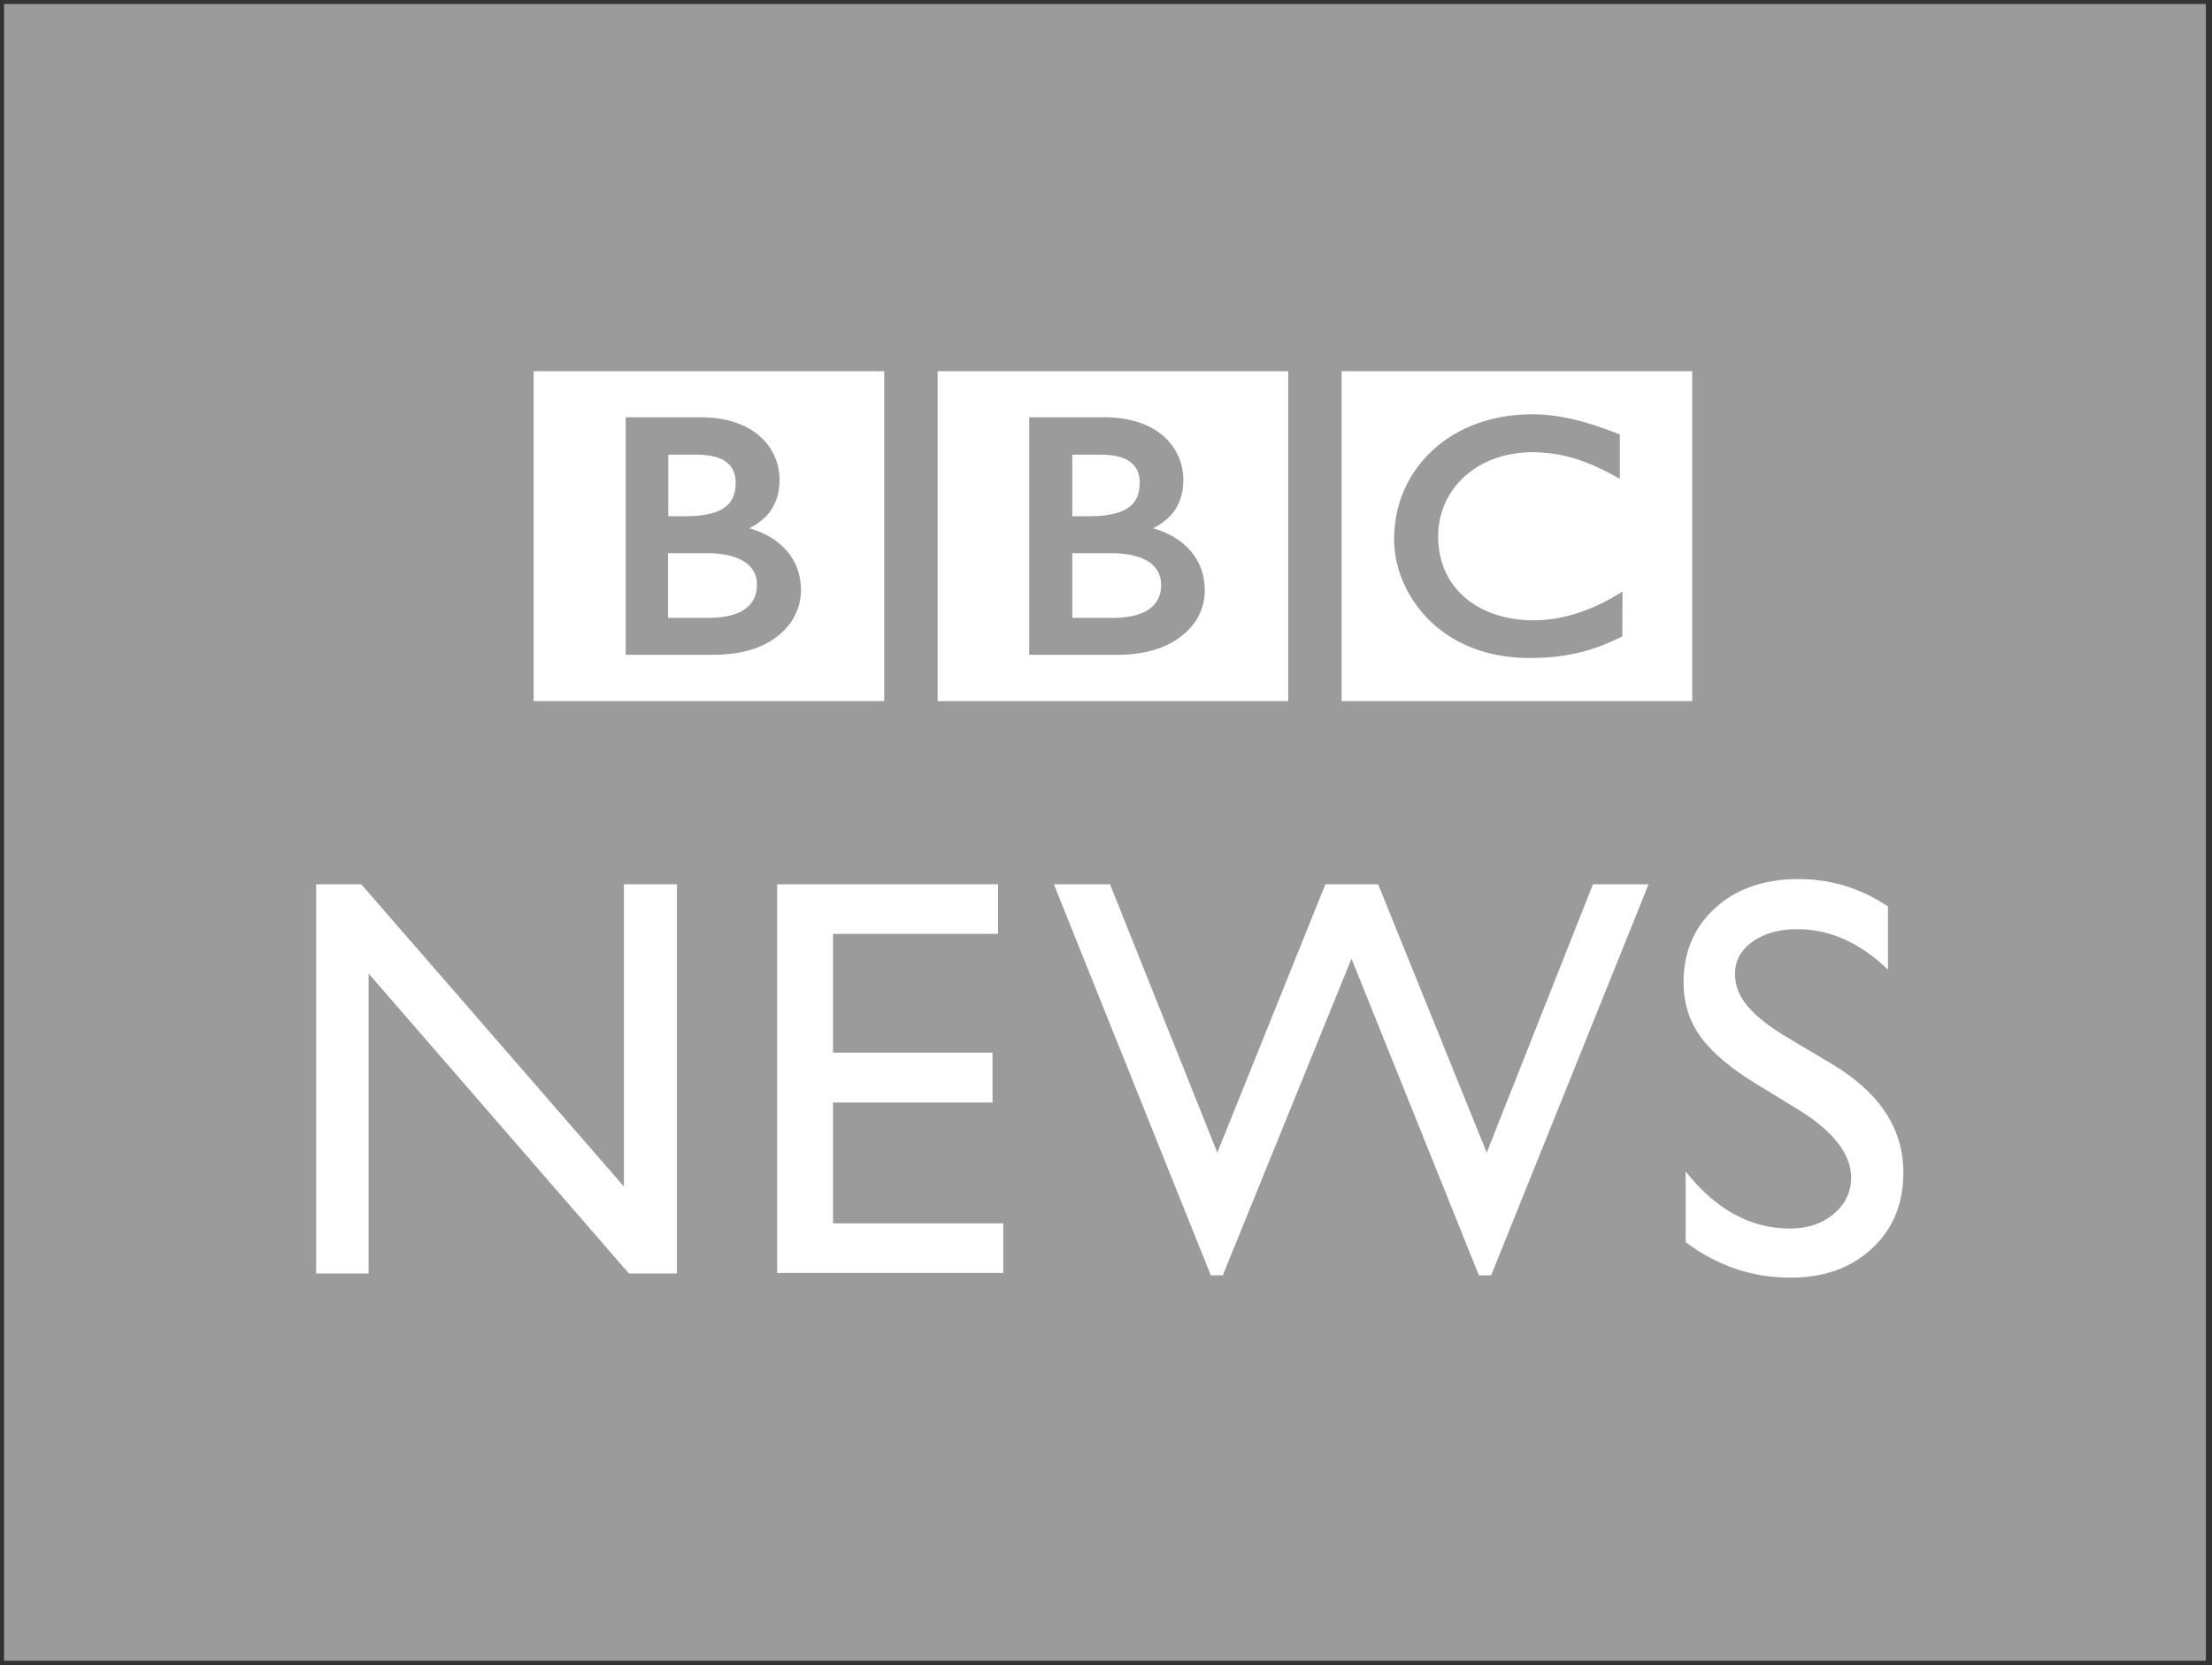
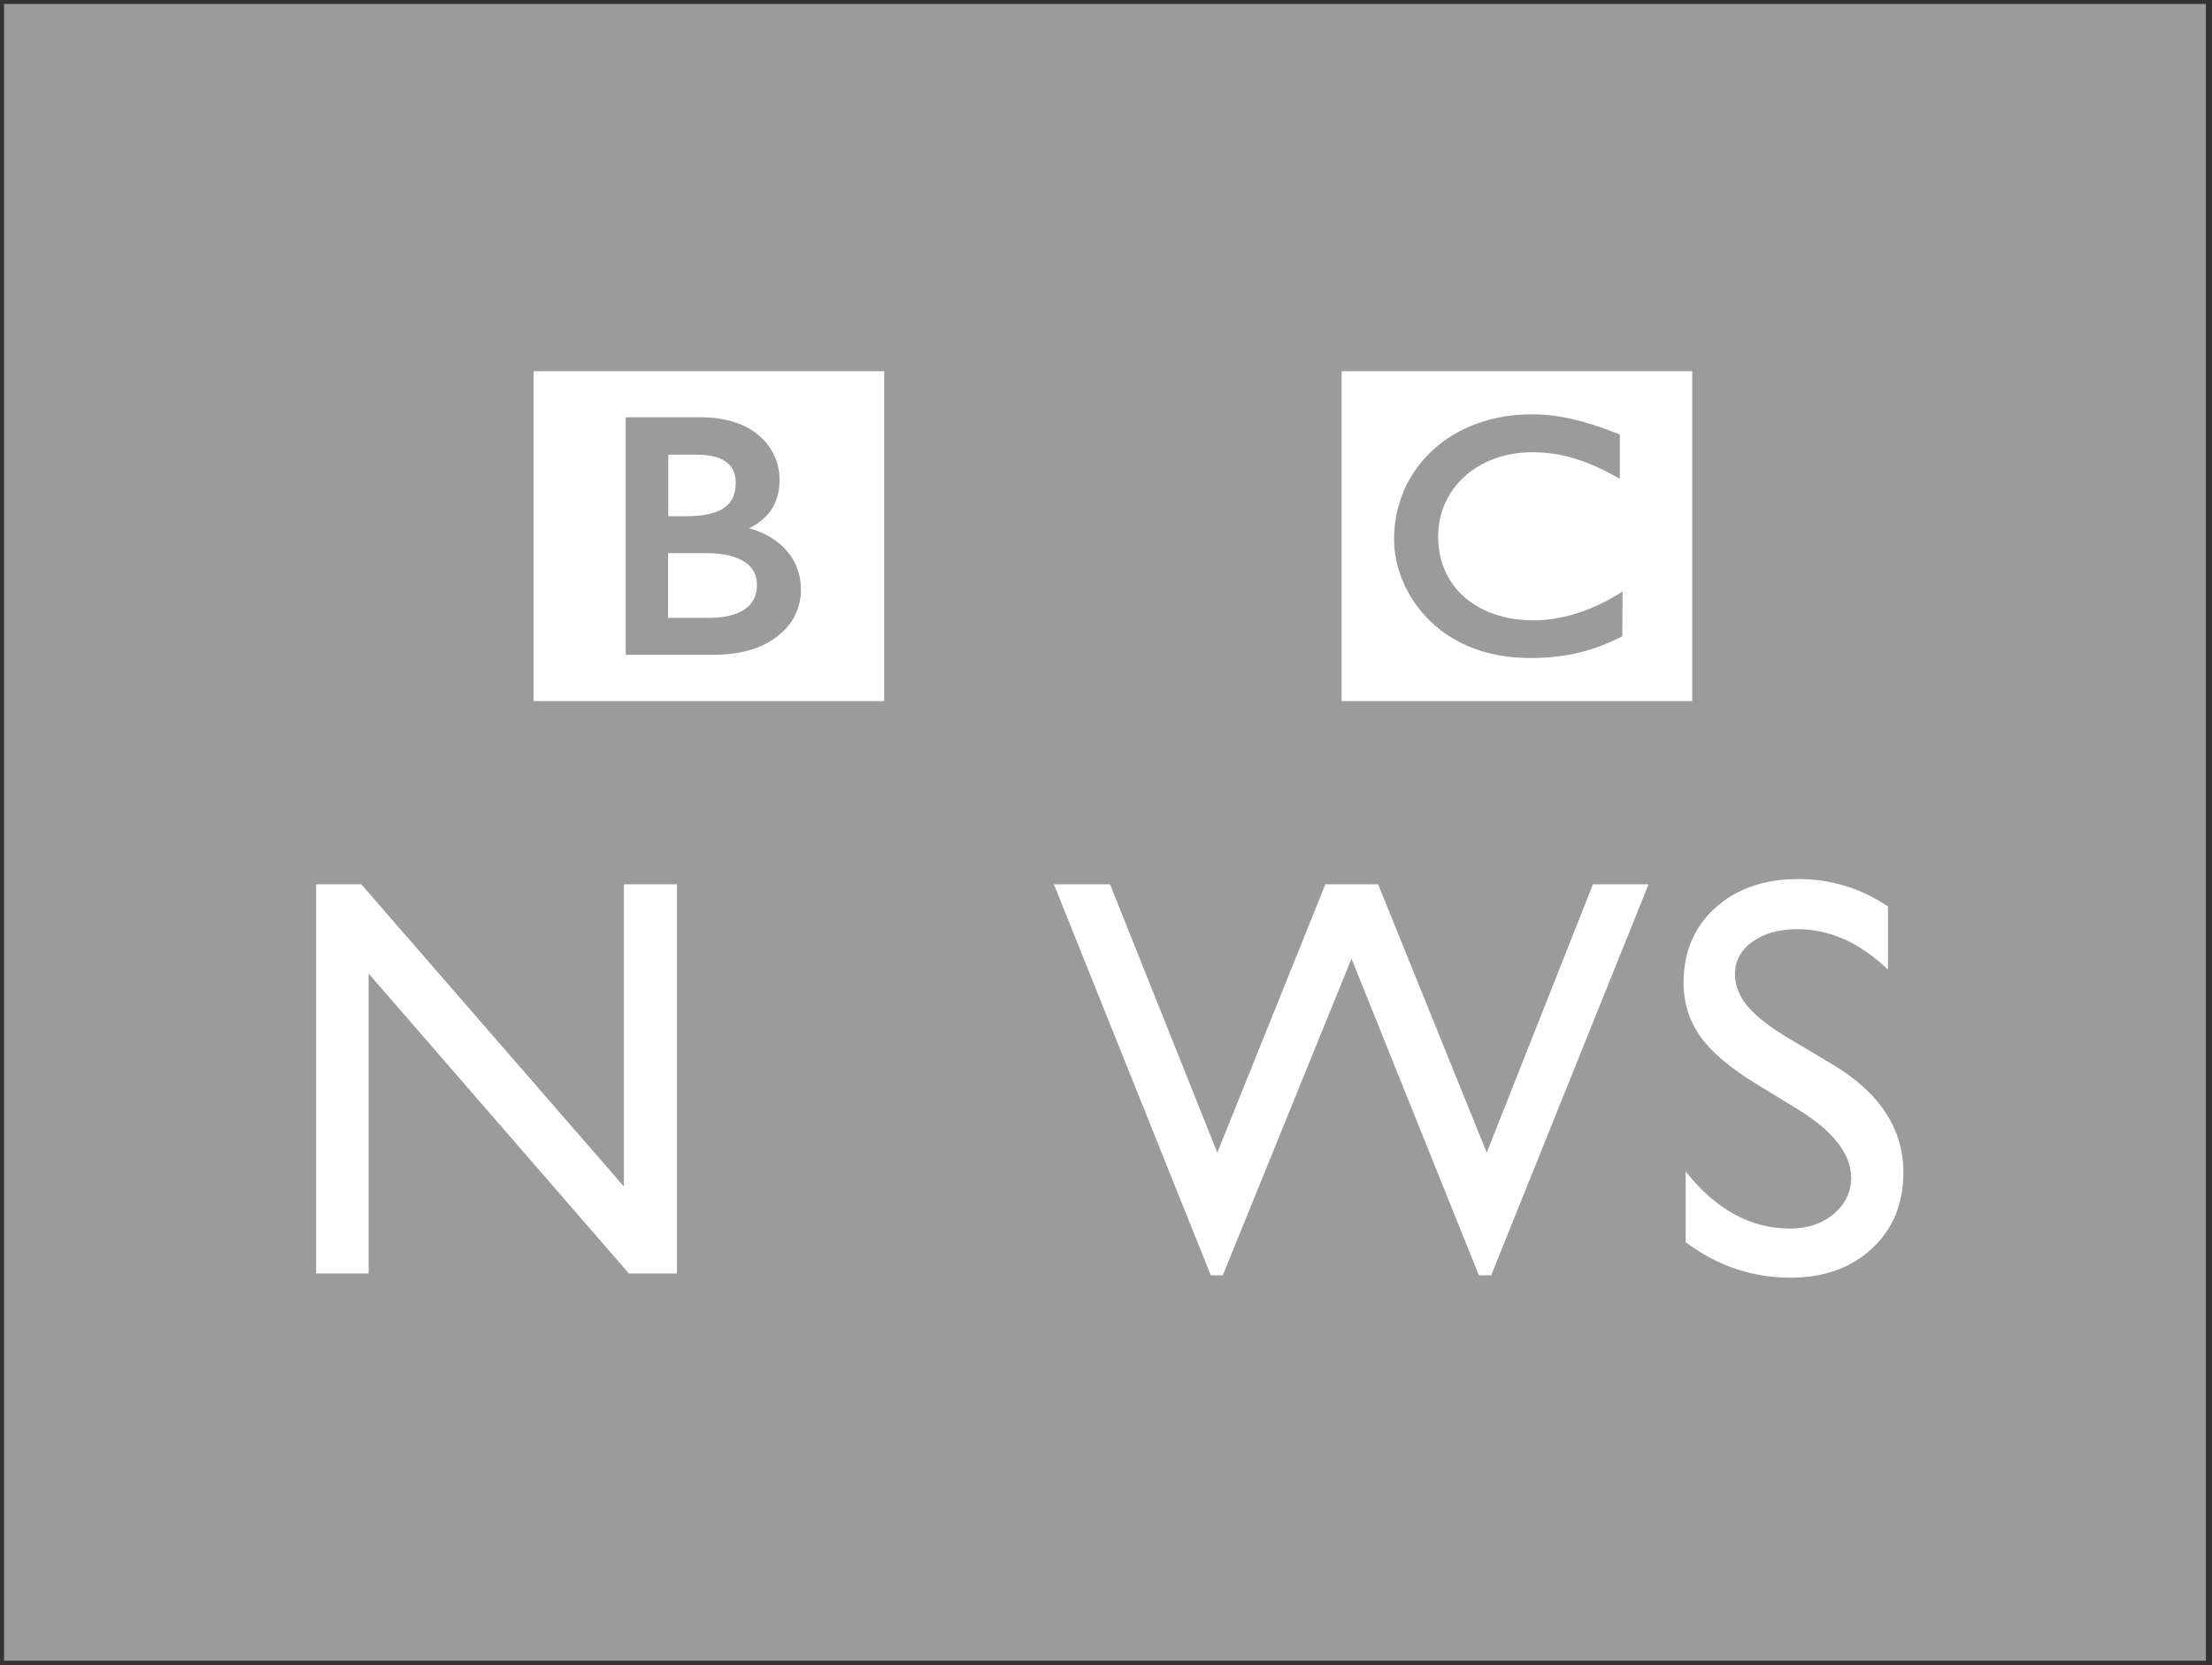
<svg xmlns="http://www.w3.org/2000/svg" xmlns:ns1="http://www.inkscape.org/namespaces/inkscape" xmlns:ns2="http://sodipodi.sourceforge.net/DTD/sodipodi-0.dtd" version="1.1" id="svg3318" ns1:output_extension="org.inkscape.output.svg.inkscape" ns1:version="0.48.2 r9819" ns2:docname="BBC_News.svg" ns2:version="0.32" x="0px" y="0px" viewBox="0 0 100 75.3" style="enable-background:new 0 0 100 75.3;" xml:space="preserve">
  <rect x="0" y="0" width="100" height="75.3" fill="#333333" stroke="none" />
  <style type="text/css">
	.st0{fill-rule:evenodd;clip-rule:evenodd;fill:#9B9B9B;}
	.st1{fill:#FFFFFF;}
</style>
  <defs>
    <ns1:perspective id="perspective3326" ns1:persp3d-origin="372.04724 : 350.78739 : 1" ns1:vp_x="0 : 526.18109 : 1" ns1:vp_y="0 : 1000 : 0" ns1:vp_z="744.09448 : 526.18109 : 1" ns2:type="inkscape:persp3d">
		</ns1:perspective>
    <ns1:perspective id="perspective3372" ns1:persp3d-origin="372.04724 : 350.78739 : 1" ns1:vp_x="0 : 526.18109 : 1" ns1:vp_y="0 : 1000 : 0" ns1:vp_z="744.09448 : 526.18109 : 1" ns2:type="inkscape:persp3d">
		</ns1:perspective>
  </defs>
  <ns2:namedview bordercolor="#666666" borderopacity="1.0" fit-margin-bottom="0.2" fit-margin-left="0.2" fit-margin-right="0.2" fit-margin-top="0.2" gridtolerance="10000" guidetolerance="10" id="base" ns1:current-layer="layer1" ns1:cx="62.862455" ns1:cy="25.267774" ns1:document-units="px" ns1:pageopacity="0.0" ns1:pageshadow="2" ns1:window-height="1028" ns1:window-maximized="1" ns1:window-width="1920" ns1:window-x="-8" ns1:window-y="-8" ns1:zoom="4.235" objecttolerance="10" pagecolor="#ffffff" showgrid="false">
    <ns1:grid empspacing="5" enabled="true" id="grid3378" snapvisiblegridlinesonly="true" type="xygrid" visible="true">
		</ns1:grid>
  </ns2:namedview>
  <g id="layer1" transform="translate(-230.18,-304.718)" ns1:groupmode="layer" ns1:label="Layer 1">
    <g id="g3444" transform="matrix(0.21,0,0,0.21,202.013,257.143)">
      <rect id="rect3442" x="135" y="227.4" class="st0" width="474" height="356.7" />
      <g id="g3414" transform="matrix(0.53,0,0,0.53,114.331,291.846)">
-         <path id="path2436" ns1:connector-curvature="0" class="st1" d="M509,114.5c0,3.2-1,6.4-3.8,8.9c-2.8,2.5-7.8,4.4-15.9,4.4     h-16.4v-26.3h15.7c7.3,0,12.5,1.5,15.8,3.8C507.5,107.6,509,110.7,509,114.5" />
-         <path id="path2438" ns1:connector-curvature="0" class="st1" d="M495.7,83c3.1-2.2,4.5-5.3,4.6-10c0-3.2-0.9-6-3.2-8     c-2.3-2.1-6.2-3.5-12.6-3.5h-11.6v25h8C487.7,86.4,492.6,85.2,495.7,83" />
-         <path id="path2440" ns1:connector-curvature="0" class="st1" d="M526.7,116.4c0-12.2-8.1-21.4-21-25c3.5-1.8,6.3-4,8.3-6.6     c2.7-3.6,4-8,4-13.1c0-6.3-2.5-12.7-7.8-17.5c-5.3-4.8-13.4-7.9-24.4-7.9h-30.4v96.5h35.6h0c12.7,0,21.6-3.4,27.4-8.6     C524.3,129.3,526.8,122.6,526.7,116.4 M560.6,161.6H418.2v-134h142.4V161.6z" />
        <path id="path2442" ns1:connector-curvature="0" class="st1" d="M331.6,83c3.1-2.2,4.5-5.3,4.6-10c0-3.2-0.9-6-3.2-8     c-2.3-2.1-6.3-3.5-12.6-3.5h-11.6v25h8C323.6,86.4,328.5,85.2,331.6,83" />
        <path id="path2444" ns1:connector-curvature="0" class="st1" d="M340.2,105.3c-3.3-2.3-8.5-3.8-15.8-3.8h-15.7v26.3h16.4     c8.2,0,13.1-1.9,15.9-4.4c2.9-2.5,3.8-5.7,3.8-8.9C344.9,110.7,343.4,107.6,340.2,105.3" />
        <path id="path2446" ns1:connector-curvature="0" class="st1" d="M362.7,116.4c0-12.2-8.1-21.4-21-25c3.5-1.8,6.3-4,8.3-6.6     c2.7-3.6,4-8,4-13.1c0-6.3-2.5-12.7-7.8-17.5c-5.3-4.8-13.4-7.9-24.3-7.9h-30.4v96.5H327h0c12.7,0,21.6-3.4,27.4-8.6     C360.2,129.3,362.7,122.6,362.7,116.4 M396.5,161.6H254.1v-134h142.4V161.6z" />
        <path id="path2448" ns1:connector-curvature="0" class="st1" d="M696.4,117.1l-2.3,1.4c-11,6.7-23,10.3-33.9,10.3     c-23.3-0.1-38.7-13.9-38.7-34c0-19.7,16.1-34.2,38.1-34.3c11.3,0,21.4,2.9,33.5,9.6l2.2,1.2v-18l-1-0.4     c-13.7-5.4-24.2-7.8-34.7-7.8c-16.1,0-30.2,5.3-40.1,14.4c-10,9.1-15.9,21.8-15.9,36.5c0,10.2,4.2,22.2,13.3,31.7     c9,9.5,22.9,16.4,41.9,16.4h0.1c15.8,0,26.7-3.5,36.6-8.4l0.8-0.4L696.4,117.1L696.4,117.1z M724.7,161.6H582.3v-134h142.4V161.6     z" />
      </g>
      <g id="g3431" transform="matrix(0.562,0,0,0.562,97.989,174.093)">
        <path id="path2418" ns1:connector-curvature="0" class="st1" d="M303.3,432.1h20.3v149.1h-18.4l-99.7-114.9v114.9h-20.1     V432.1h17.3l100.6,115.8V432.1z" />
-         <path id="path2420" ns1:connector-curvature="0" class="st1" d="M362,432.1h84.6v19h-63.2v45.5h61.1v19.1h-61.1V562h65.2v19     H362C362,581,362,432.1,362,432.1z" />
        <path id="path2422" ns1:connector-curvature="0" class="st1" d="M674.5,432.1h21.3l-60.3,149.8h-4.7L582,460.6l-49.3,121.3     h-4.6L468,432.1h21.5l41.1,102.8L572,432.1h20.2l41.6,102.8C633.8,534.9,674.5,432.1,674.5,432.1z" />
        <path id="path2424" ns1:connector-curvature="0" class="st1" d="M753.6,518.7l-16.2-9.9c-10.2-6.2-17.4-12.3-21.7-18.3     c-4.3-6-6.5-12.9-6.5-20.8c0-11.7,4.1-21.3,12.2-28.6c8.1-7.3,18.7-11,31.8-11c12.4,0,23.9,3.5,34.3,10.5v24.2     c-10.7-10.3-22.3-15.5-34.7-15.5c-7,0-12.7,1.6-17.2,4.8c-4.5,3.2-6.7,7.4-6.7,12.4c0,4.5,1.7,8.7,5,12.5     c3.3,3.9,8.6,8,15.9,12.3l16.3,9.7c18.2,10.9,27.3,24.7,27.3,41.5c0,12-4,21.7-12,29.1c-8,7.5-18.4,11.2-31.2,11.2     c-14.7,0-28.1-4.5-40.2-13.6v-27.1c11.5,14.6,24.9,21.9,40,21.9c6.7,0,12.3-1.9,16.7-5.6c4.4-3.7,6.7-8.4,6.7-14     C773.3,535.5,766.7,526.9,753.6,518.7" />
      </g>
    </g>
  </g>
</svg>